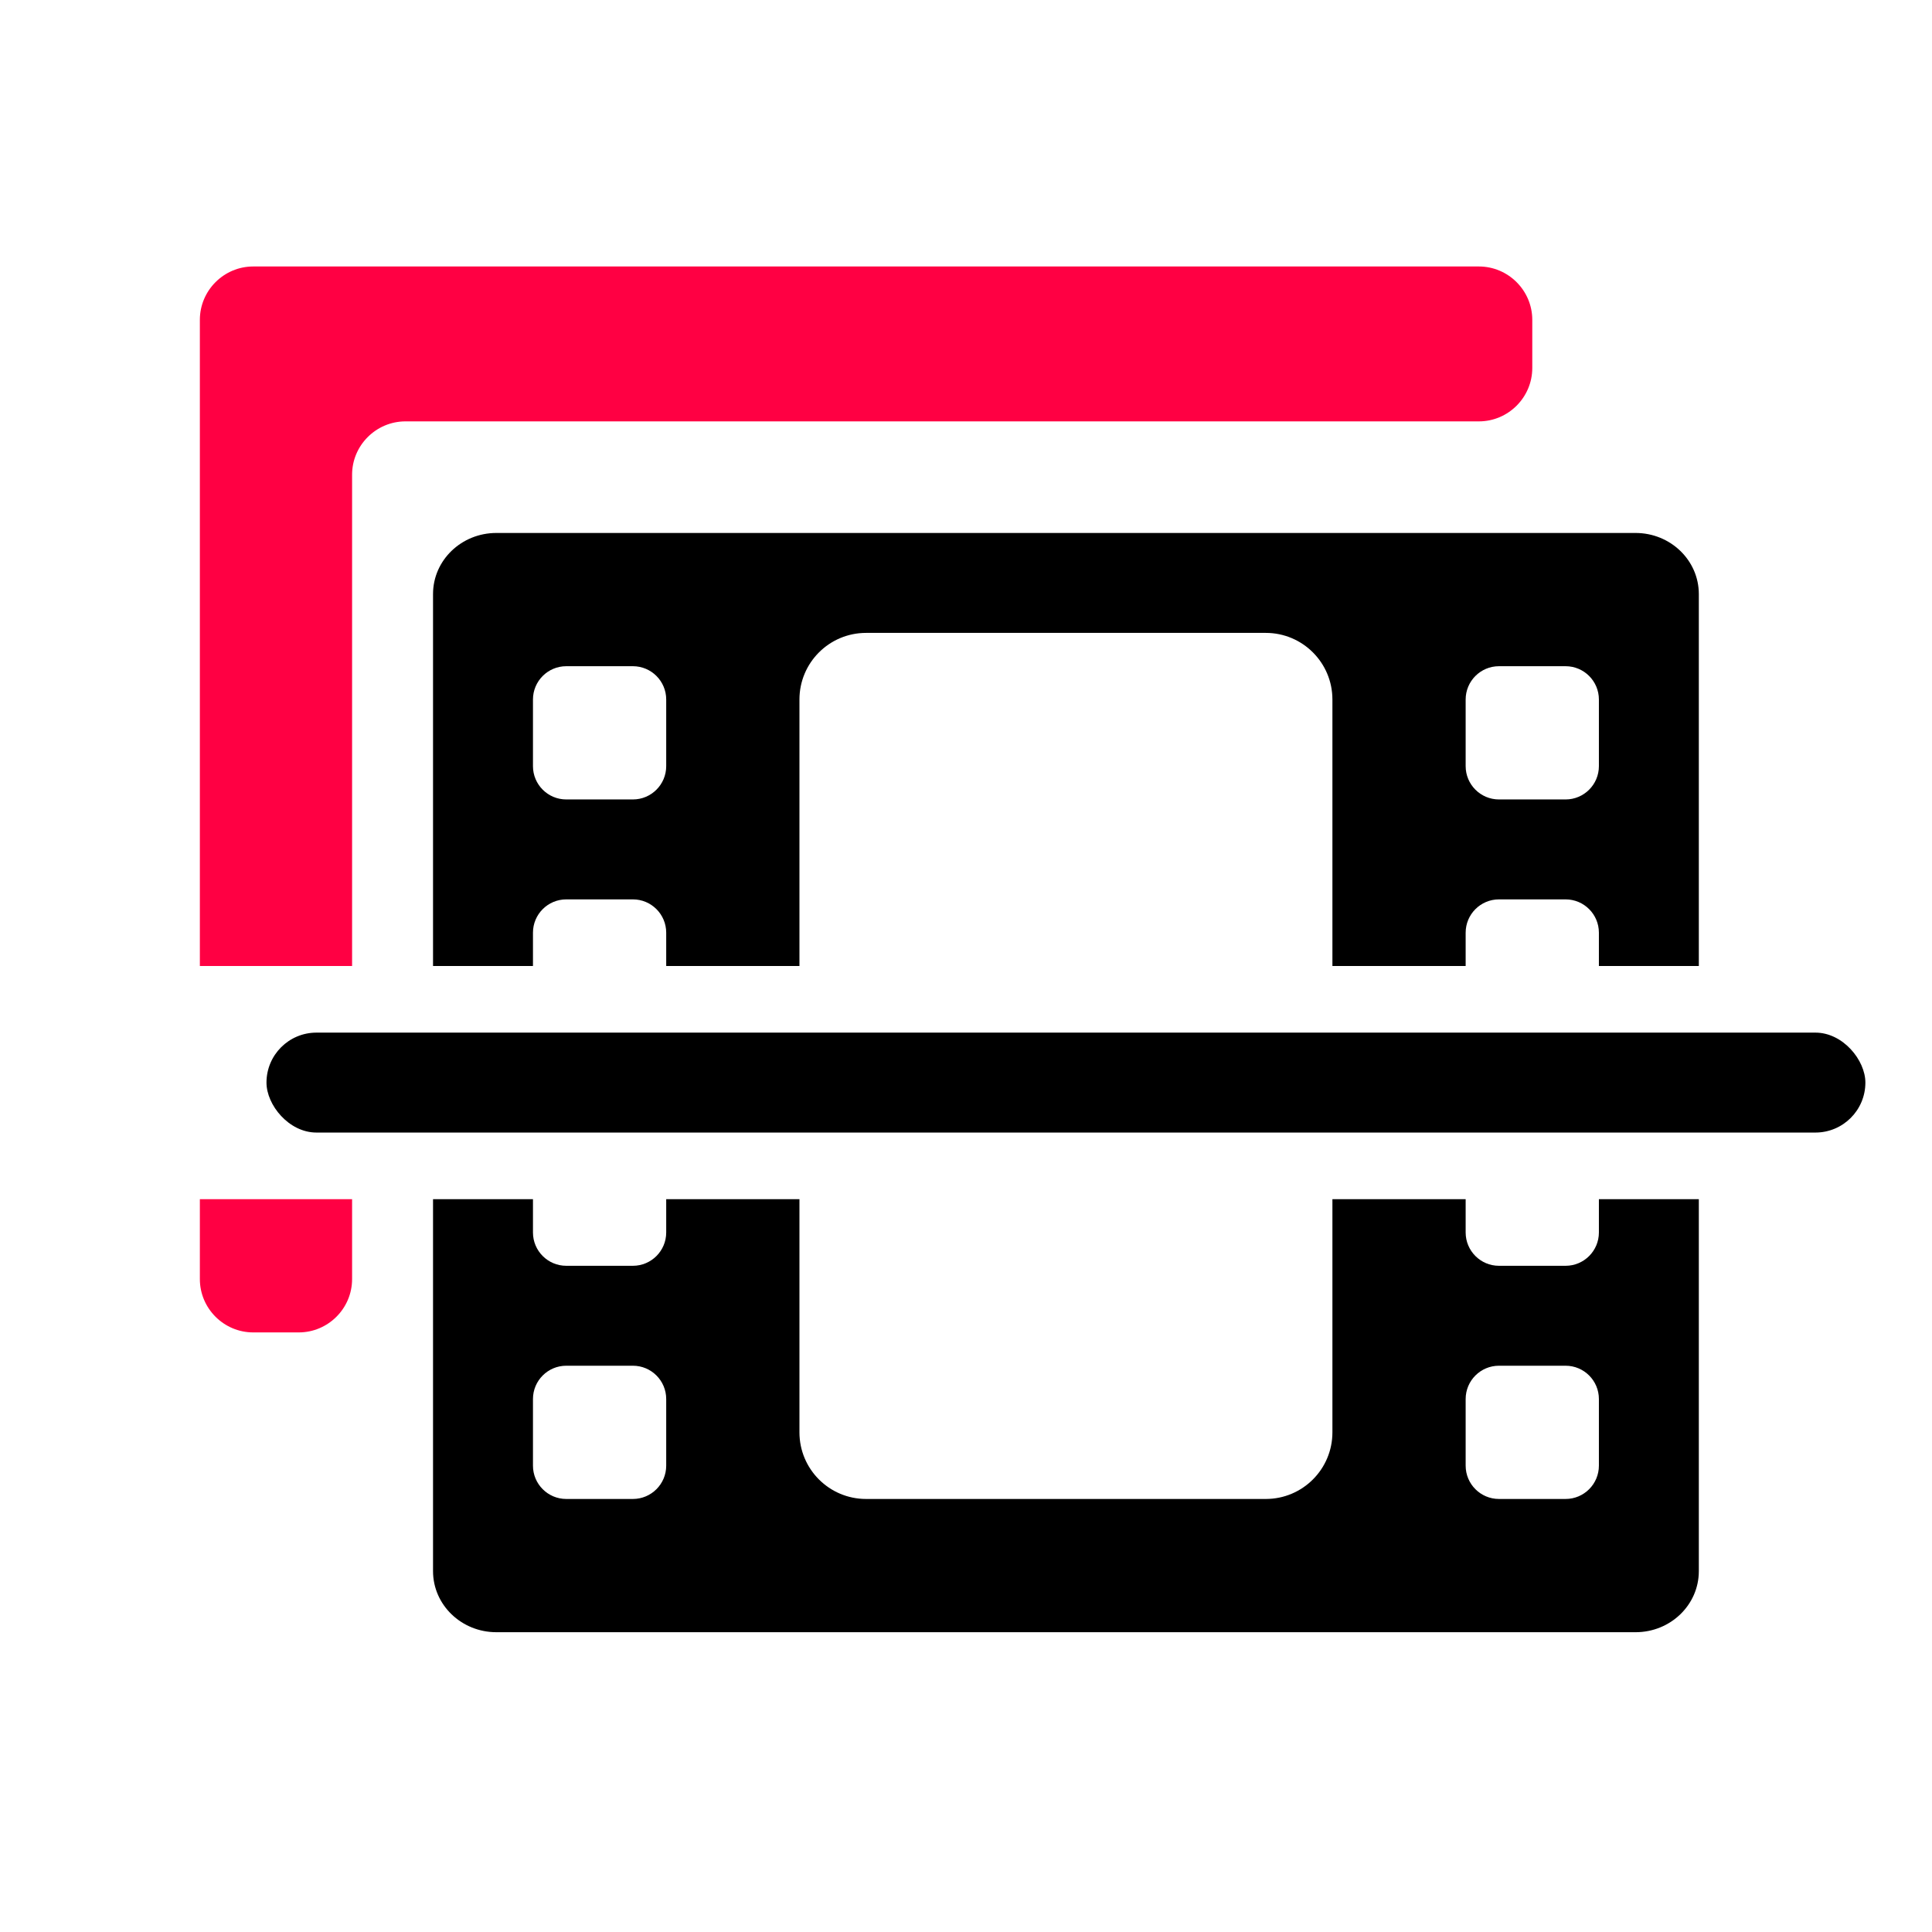
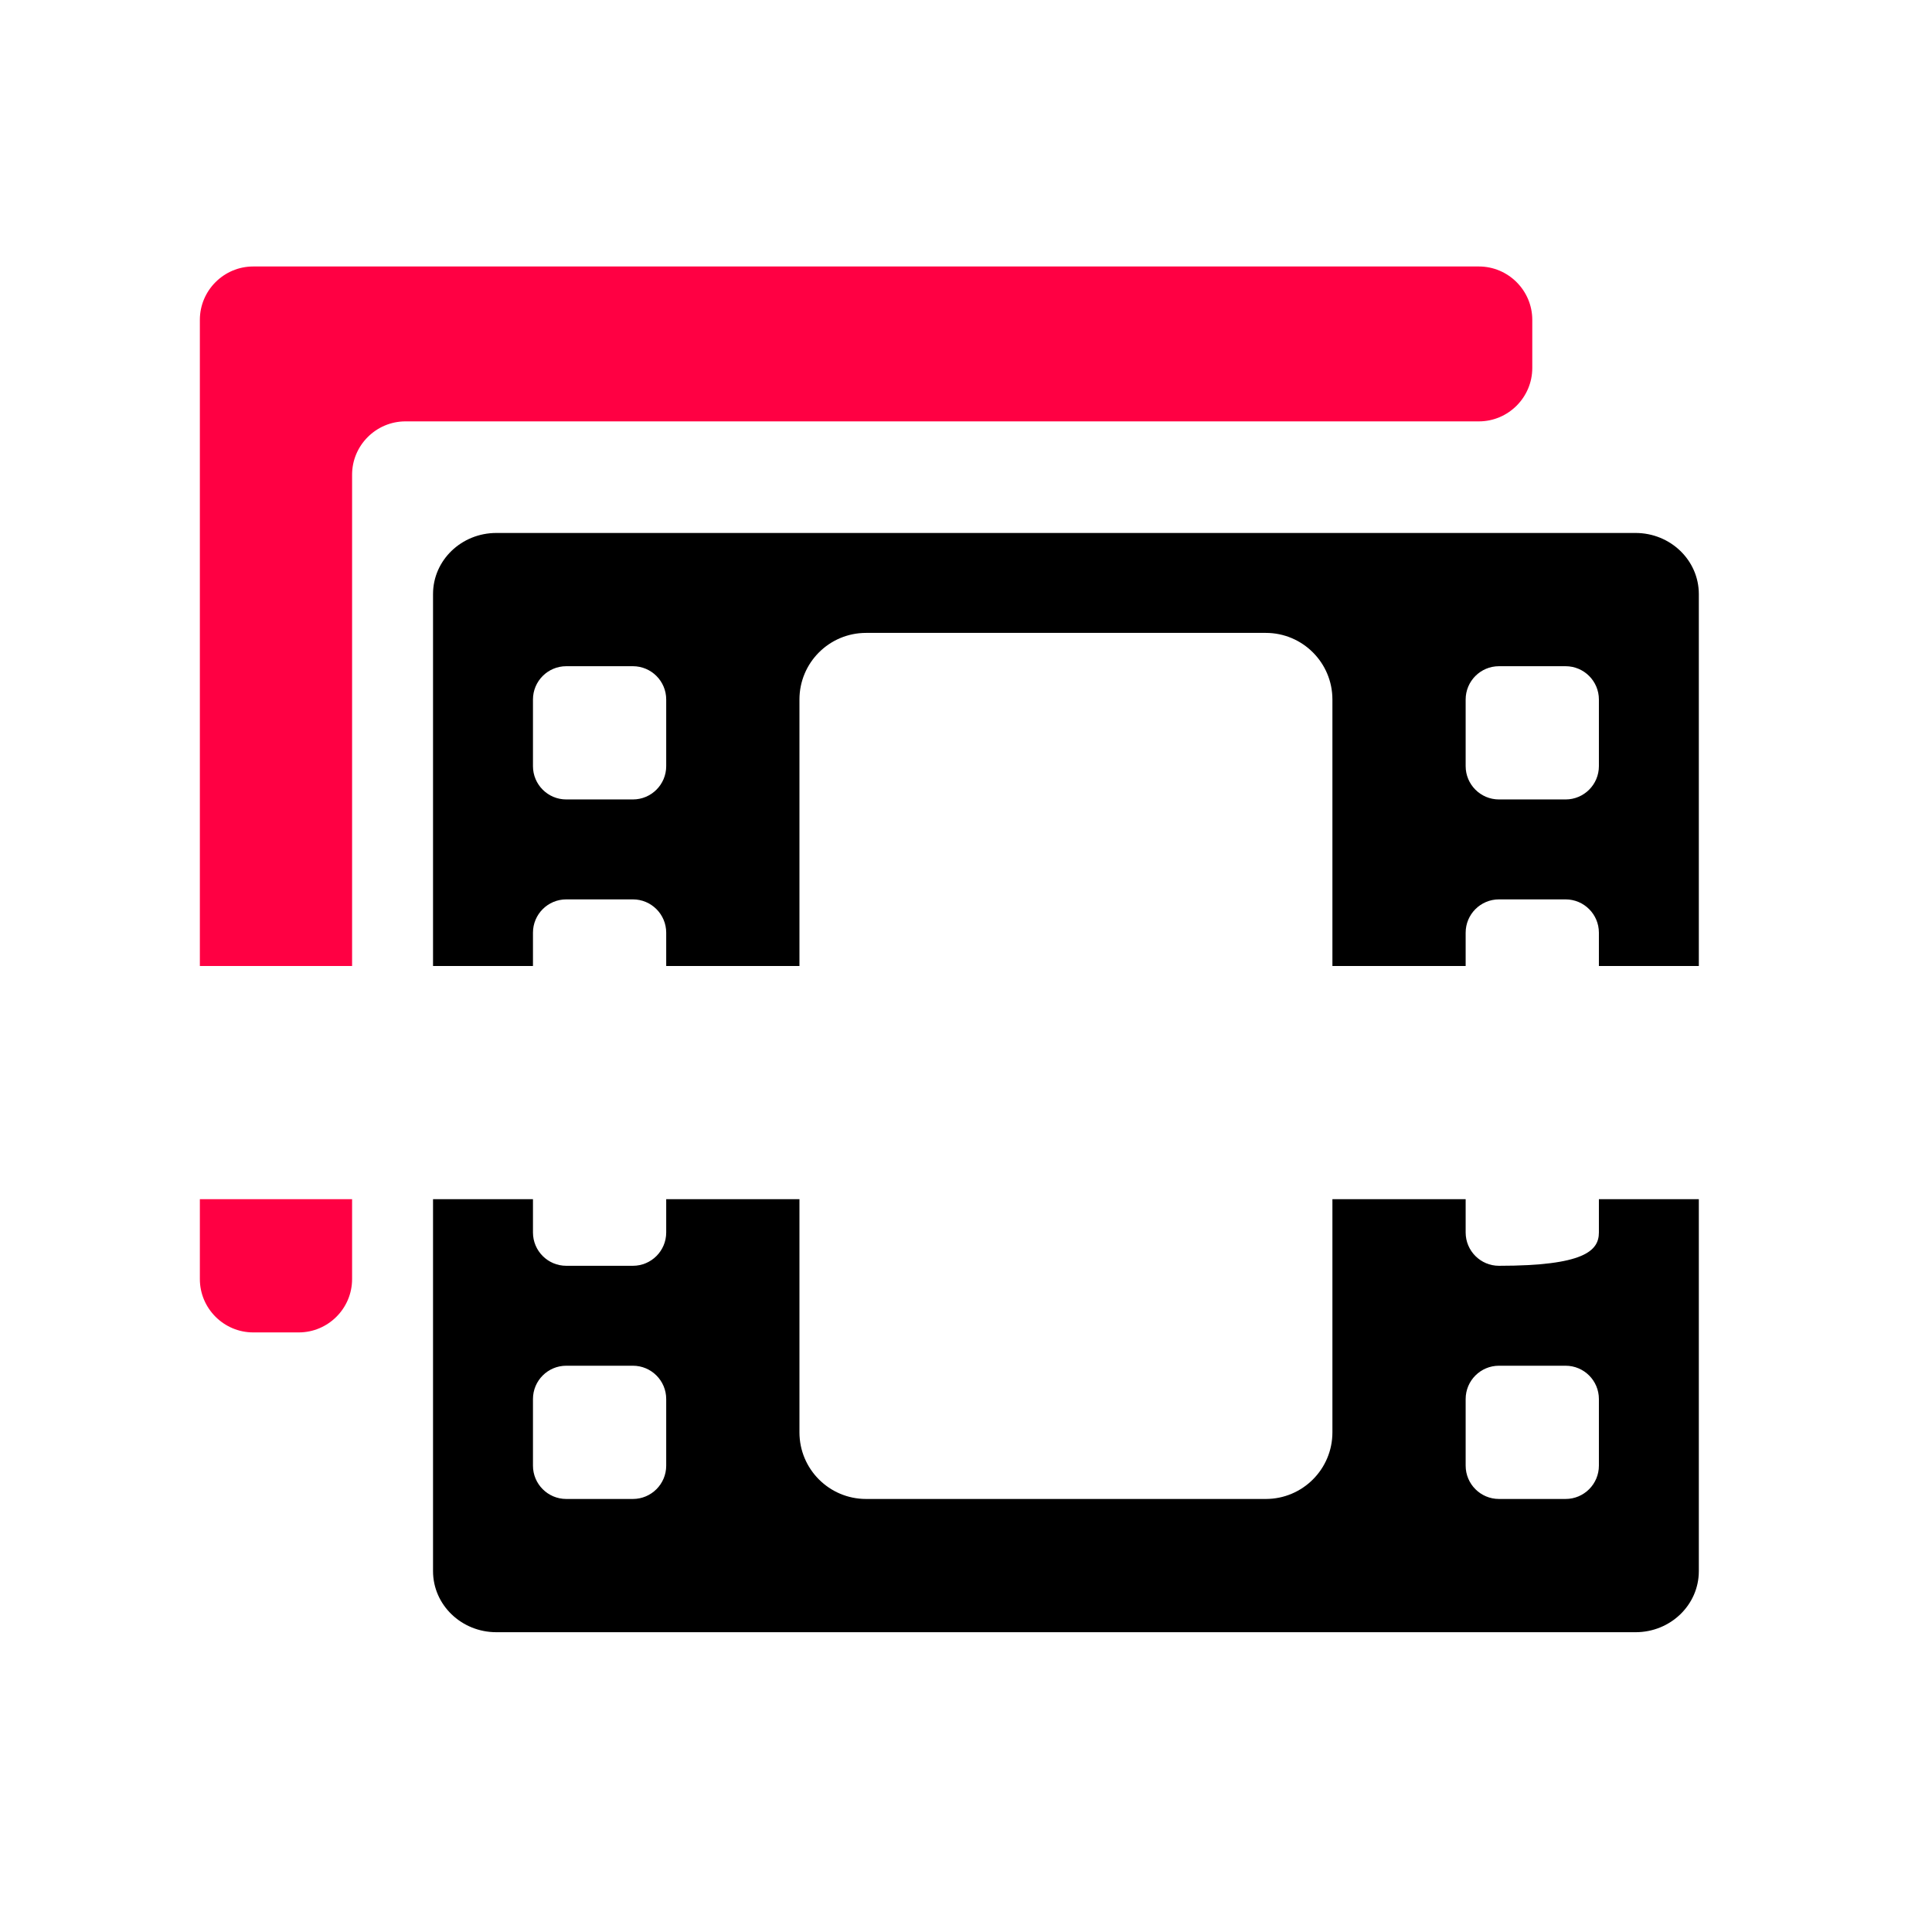
<svg xmlns="http://www.w3.org/2000/svg" width="58px" height="58px" viewBox="0 0 58 58" version="1.1">
  <title>icon_09</title>
  <desc>Created with Sketch.</desc>
  <g id="视频拍摄落地页" stroke="none" stroke-width="1" fill="none" fill-rule="evenodd">
    <g id="视频拍摄制作服务（手机）" transform="translate(-283, -6609)">
      <g id="icon_09" transform="translate(283, 6609)">
        <g id="照片-(1)" transform="translate(6, 8)" fill-rule="nonzero">
          <path d="M4.57,21 L-5.55111512e-17,21 L0,1.601 C0,0.721 0.72,0 1.601,0 L38.398,0 C39.279,0 40,0.721 40,1.601 L40,1.601 L40,3.048 C40,3.929 39.279,4.65 38.398,4.65 L6.172,4.65 C5.291,4.65 4.57,5.37 4.57,6.25 L4.57,21 Z M4.57,28 L4.57,30.4 C4.57,31.28 3.85,32 2.969,32 L1.601,32 C0.72,32 0,31.28 0,30.4 L0,28 L4.57,28 Z" id="形状结合" fill="#FF0043" />
-           <path d="M45,21 L42,21 L42,20 C42,19.448 41.552,19 41,19 L39,19 C38.448,19 38,19.448 38,20 L38,21 L34,21 L34,13 C34,11.895 33.105,11 32,11 L20,11 C18.895,11 18,11.895 18,13 L18,21 L14,21 L14,20 C14,19.448 13.552,19 13,19 L11,19 C10.448,19 10,19.448 10,20 L10,21 L7,21 L7,9.833 C7,8.82 7.851,8 8.901,8 L43.1,8 C44.149,8 44.999,8.82 45,9.833 L45,21 Z M45,28 L45,39.167 C45,40.179 44.151,41 43.101,41 L8.901,41 C7.851,41 7,40.179 7,39.167 L7,28 L10,28 L10,29 C10,29.552 10.448,30 11,30 L13,30 C13.552,30 14,29.552 14,29 L14,28 L18,28 L18,35 C18,36.105 18.895,37 20,37 L32,37 C33.105,37 34,36.105 34,35 L34,28 L38,28 L38,29 C38,29.552 38.448,30 39,30 L41,30 C41.552,30 42,29.552 42,29 L42,28 L45,28 Z M11,12 C10.448,12 10,12.448 10,13 L10,15 C10,15.552 10.448,16 11,16 L13,16 C13.552,16 14,15.552 14,15 L14,13 C14,12.448 13.552,12 13,12 L11,12 Z M39,12 C38.448,12 38,12.448 38,13 L38,15 C38,15.552 38.448,16 39,16 L41,16 C41.552,16 42,15.552 42,15 L42,13 C42,12.448 41.552,12 41,12 L39,12 Z M11,33 C10.448,33 10,33.448 10,34 L10,36 C10,36.552 10.448,37 11,37 L13,37 C13.552,37 14,36.552 14,36 L14,34 C14,33.448 13.552,33 13,33 L11,33 Z M39,33 C38.448,33 38,33.448 38,34 L38,36 C38,36.552 38.448,37 39,37 L41,37 C41.552,37 42,36.552 42,36 L42,34 C42,33.448 41.552,33 41,33 L39,33 Z" id="形状结合" fill="#000000" />
+           <path d="M45,21 L42,21 L42,20 C42,19.448 41.552,19 41,19 L39,19 C38.448,19 38,19.448 38,20 L38,21 L34,21 L34,13 C34,11.895 33.105,11 32,11 L20,11 C18.895,11 18,11.895 18,13 L18,21 L14,21 L14,20 C14,19.448 13.552,19 13,19 L11,19 C10.448,19 10,19.448 10,20 L10,21 L7,21 L7,9.833 C7,8.82 7.851,8 8.901,8 L43.1,8 C44.149,8 44.999,8.82 45,9.833 L45,21 Z M45,28 L45,39.167 C45,40.179 44.151,41 43.101,41 L8.901,41 C7.851,41 7,40.179 7,39.167 L7,28 L10,28 L10,29 C10,29.552 10.448,30 11,30 L13,30 C13.552,30 14,29.552 14,29 L14,28 L18,28 L18,35 C18,36.105 18.895,37 20,37 L32,37 C33.105,37 34,36.105 34,35 L34,28 L38,28 L38,29 C38,29.552 38.448,30 39,30 C41.552,30 42,29.552 42,29 L42,28 L45,28 Z M11,12 C10.448,12 10,12.448 10,13 L10,15 C10,15.552 10.448,16 11,16 L13,16 C13.552,16 14,15.552 14,15 L14,13 C14,12.448 13.552,12 13,12 L11,12 Z M39,12 C38.448,12 38,12.448 38,13 L38,15 C38,15.552 38.448,16 39,16 L41,16 C41.552,16 42,15.552 42,15 L42,13 C42,12.448 41.552,12 41,12 L39,12 Z M11,33 C10.448,33 10,33.448 10,34 L10,36 C10,36.552 10.448,37 11,37 L13,37 C13.552,37 14,36.552 14,36 L14,34 C14,33.448 13.552,33 13,33 L11,33 Z M39,33 C38.448,33 38,33.448 38,34 L38,36 C38,36.552 38.448,37 39,37 L41,37 C41.552,37 42,36.552 42,36 L42,34 C42,33.448 41.552,33 41,33 L39,33 Z" id="形状结合" fill="#000000" />
        </g>
        <g id="编组" transform="translate(16, 20)" />
-         <rect id="矩形" fill="#000000" x="8" y="31" width="48" height="3" rx="1.5" />
      </g>
    </g>
  </g>
</svg>